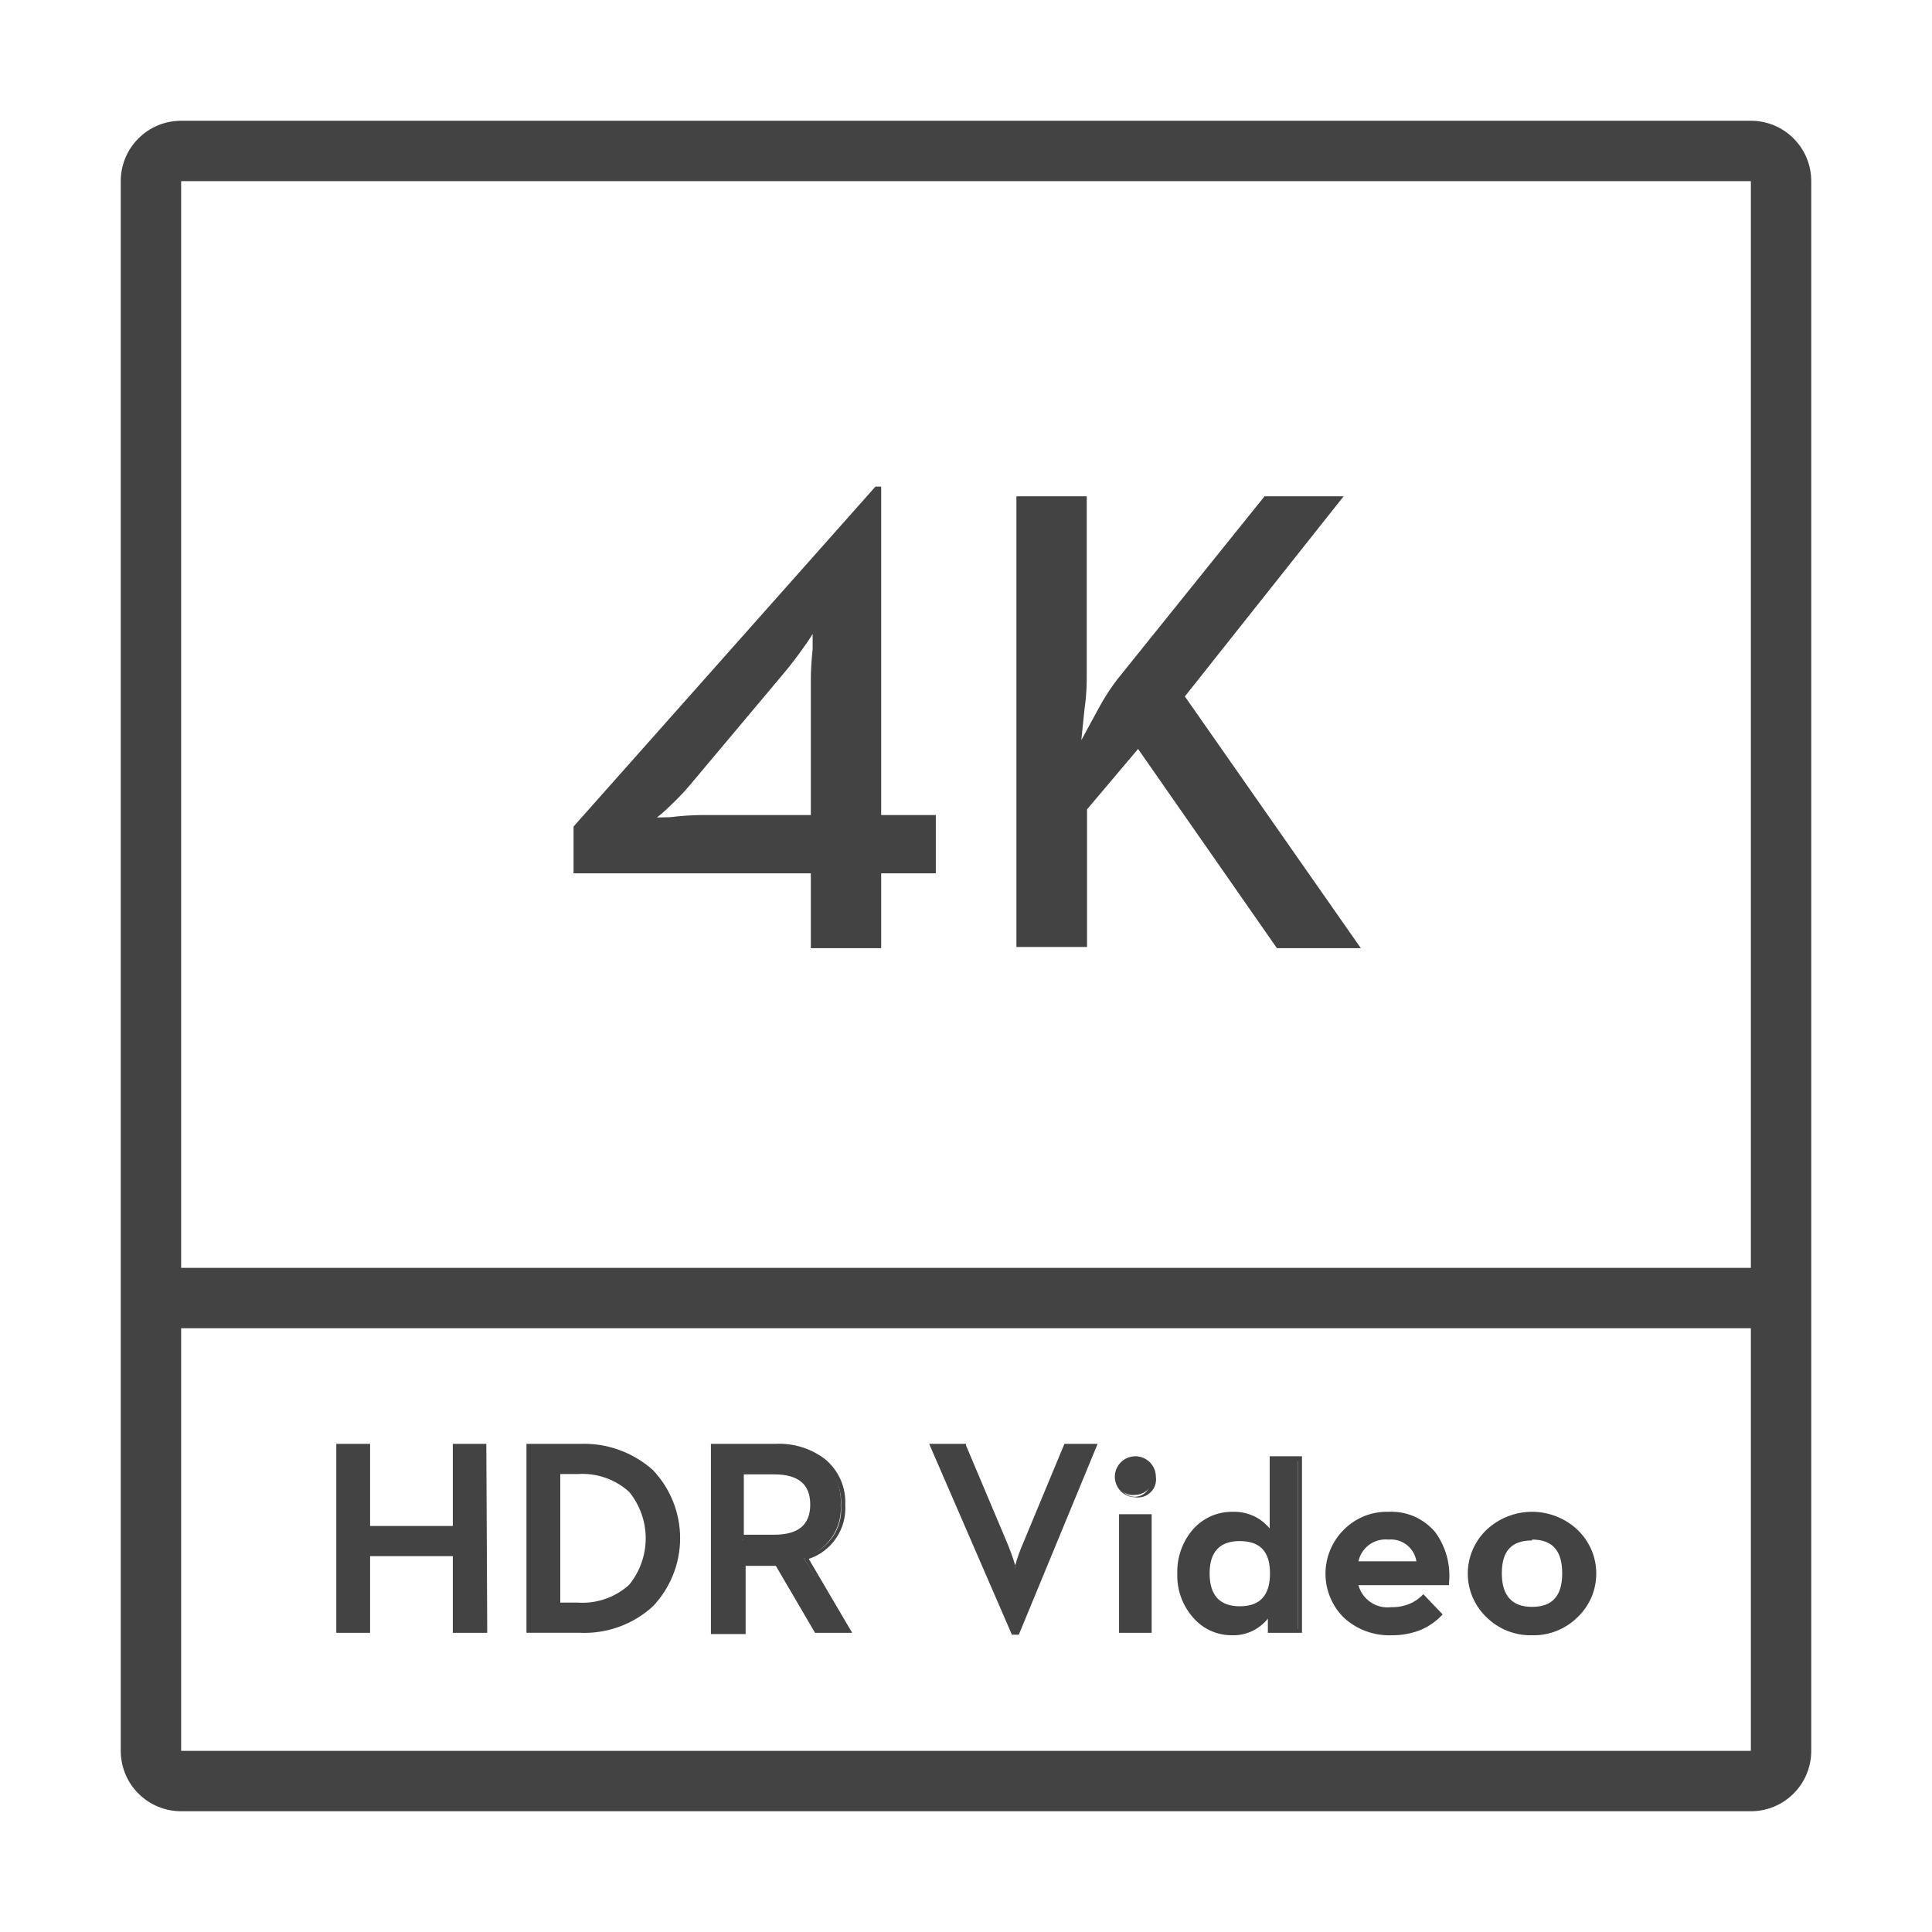
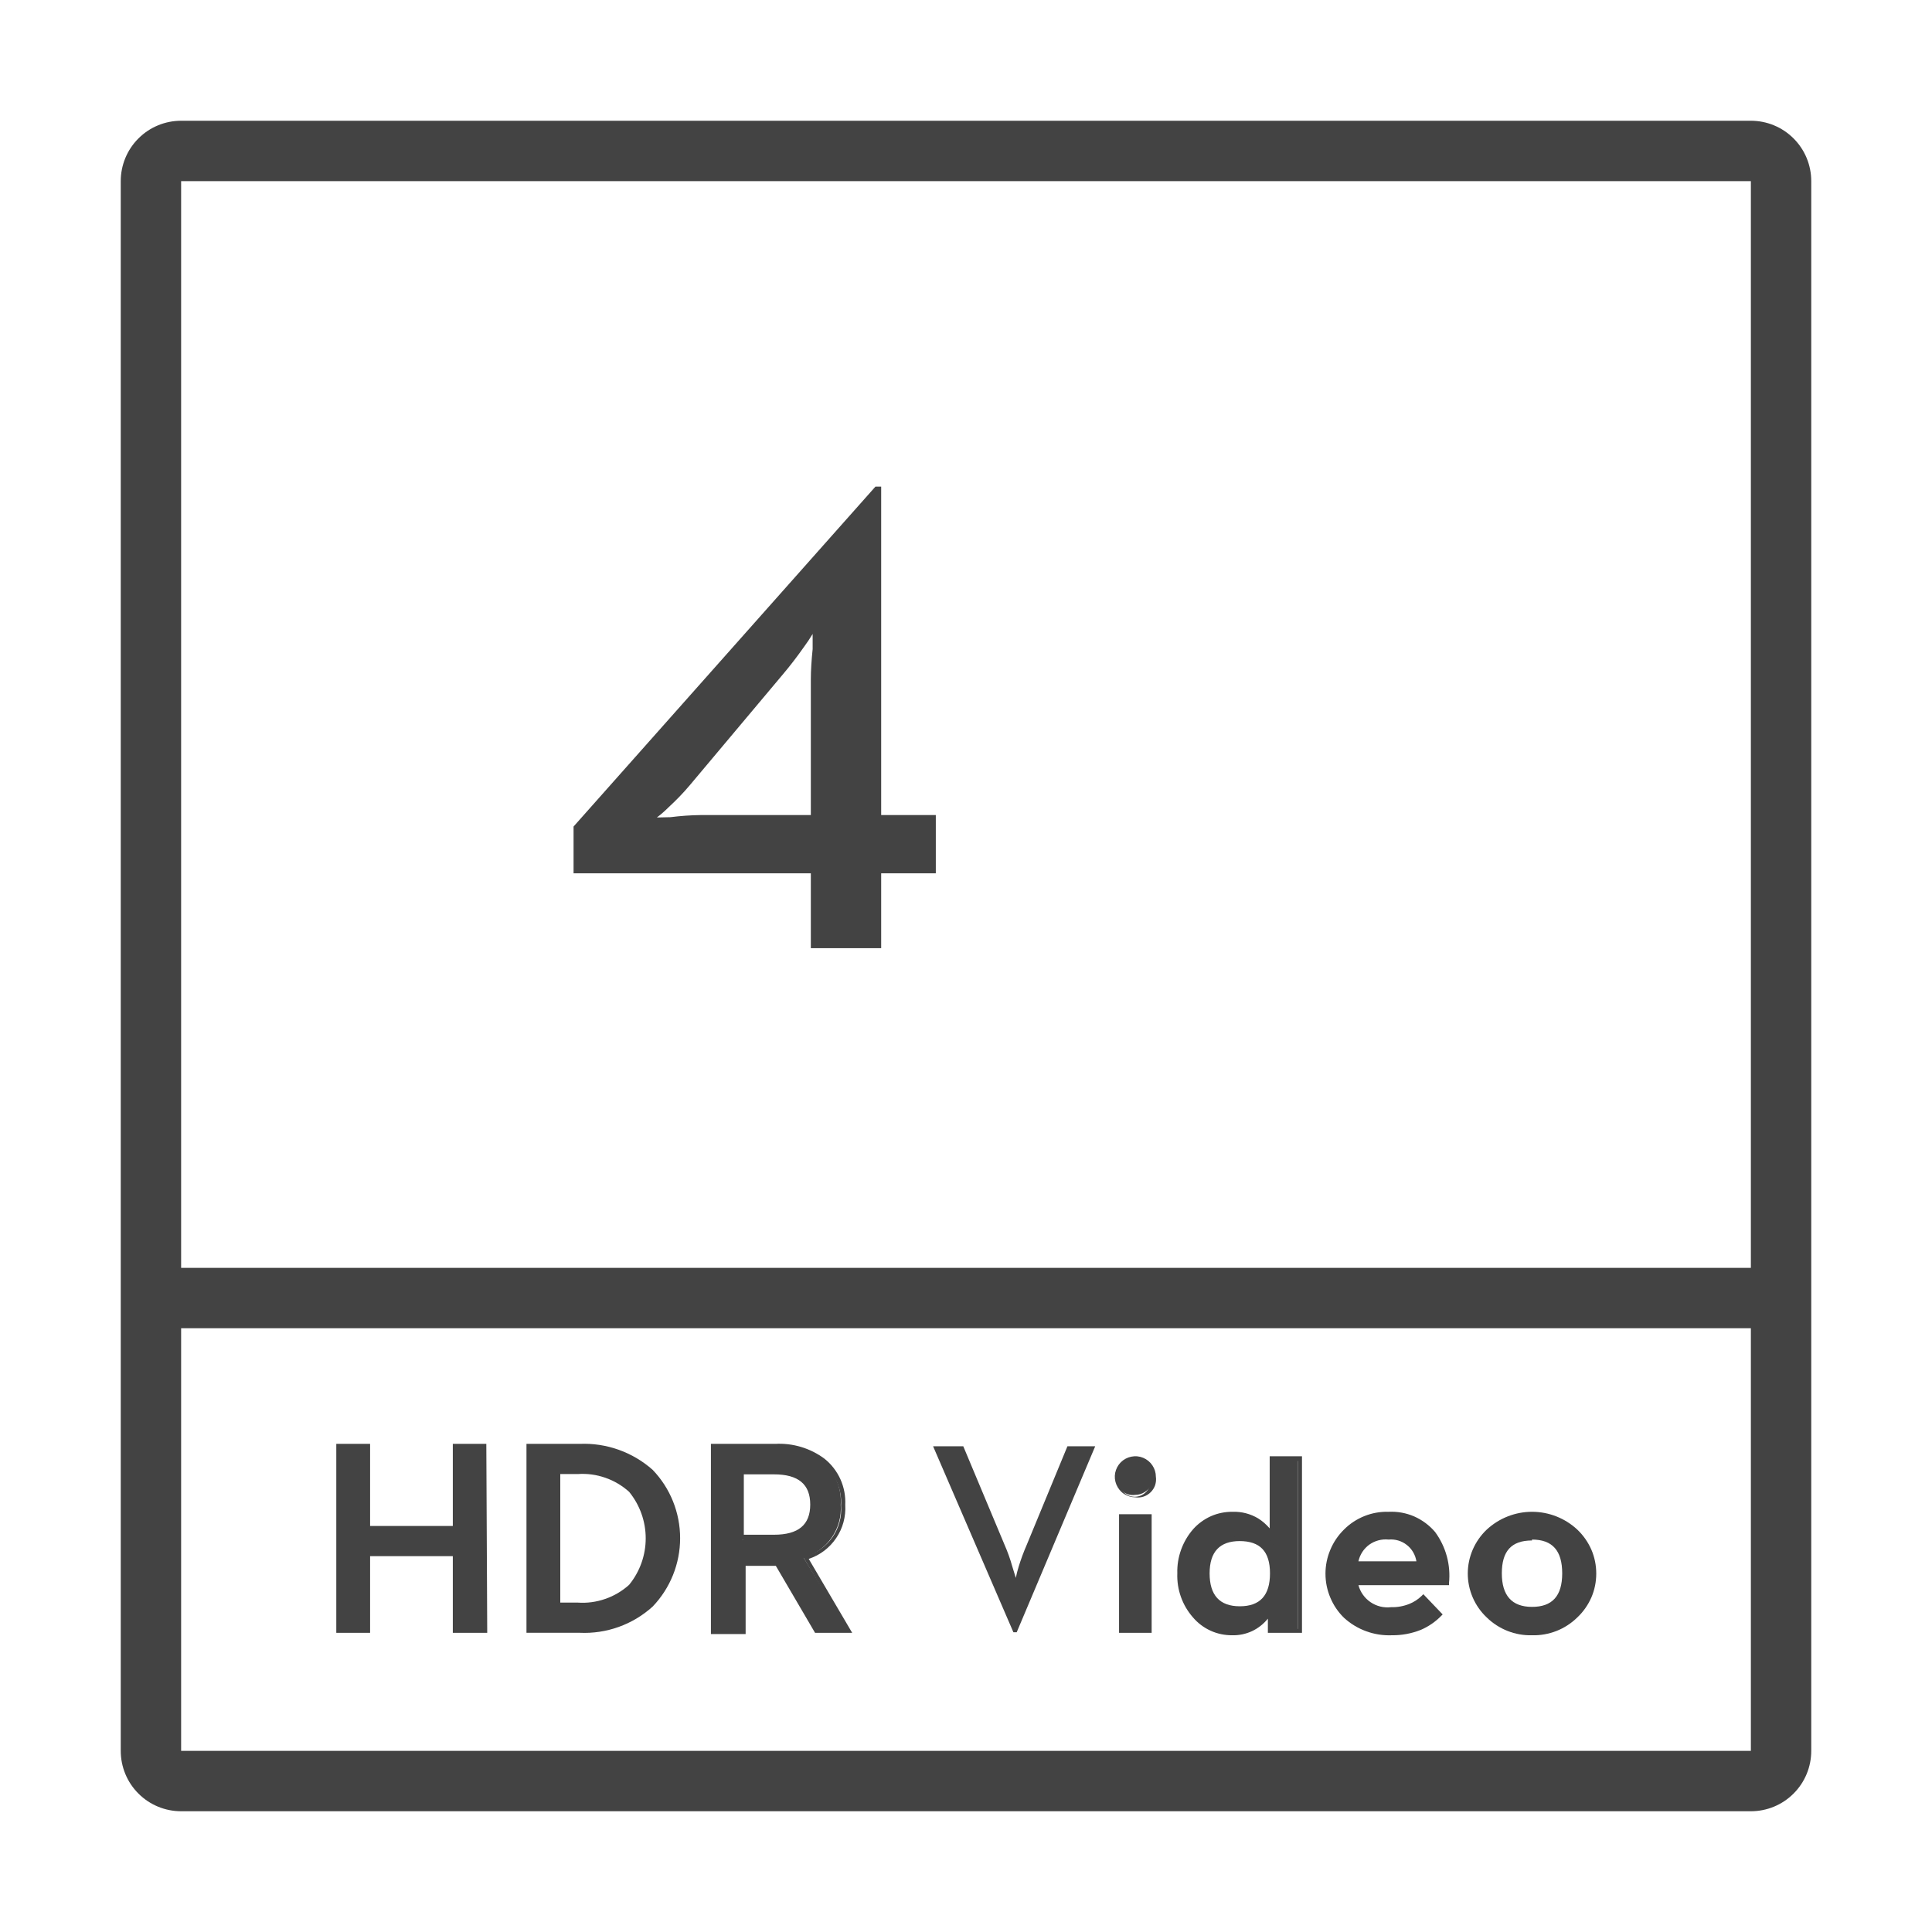
<svg xmlns="http://www.w3.org/2000/svg" width="32" height="32" viewBox="0 0 32 32" fill="none">
  <g id="icon_4K HDR è§é¢-black 1" clip-path="url(#clip0_8246_16636)">
    <g id="ICON">
      <path id="Vector" d="M13.43 14.465H9.5V13.69L14.5 8.06H14.595V13.5H15.5V14.465H14.595V15.705H13.43V14.465ZM11.105 13.535C11.271 13.514 11.438 13.502 11.605 13.5H13.43V11.25C13.43 11.11 13.44 10.943 13.46 10.75C13.46 10.685 13.46 10.625 13.46 10.565V10.5C13.417 10.572 13.37 10.642 13.32 10.71C13.203 10.876 13.088 11.026 12.975 11.16L11.43 13C11.32 13.131 11.201 13.254 11.075 13.37C11.014 13.431 10.949 13.488 10.88 13.54L11.105 13.535Z" fill="#434343" />
-       <path id="Vector_2" d="M16.835 8.22H18V11.15C18 11.305 18 11.495 17.965 11.725L17.91 12.26L18.195 11.735C18.284 11.569 18.386 11.41 18.5 11.26L20.945 8.22H22.255L19.625 11.535L22.54 15.705H21.15L18.85 12.405L18.005 13.405V15.685H16.835V8.22Z" fill="#434343" />
      <path id="Vector_3" d="M29 2H3C2.735 2 2.48 2.105 2.293 2.293C2.105 2.48 2 2.735 2 3V29C2 29.265 2.105 29.52 2.293 29.707C2.48 29.895 2.735 30 3 30H29C29.265 30 29.52 29.895 29.707 29.707C29.895 29.52 30 29.265 30 29V3C30 2.735 29.895 2.48 29.707 2.293C29.52 2.105 29.265 2 29 2ZM29 3V21H3V3H29ZM3 29V22H29V29H3Z" fill="#434343" />
      <path id="Vector_4" d="M5.615 23.955H6.09V25.315H7.555V23.955H8.03V27H7.555V25.735H6.09V27H5.615V23.955Z" fill="#434343" />
      <path id="Vector_5" d="M8.07 27.045H7.5V25.775H6.13V27.045H5.57V23.915H6.13V25.275H7.5V23.915H8.055L8.07 27.045ZM7.57 26.965H8V24H7.605V25.36H6.05V24H5.655V26.97H6.05V25.695H7.595L7.57 26.965Z" fill="#434343" />
      <path id="Vector_6" d="M8.76 23.955H9.6C10.033 23.935 10.457 24.086 10.78 24.375C11.064 24.672 11.222 25.067 11.222 25.477C11.222 25.888 11.064 26.283 10.78 26.58C10.457 26.869 10.033 27.02 9.6 27H8.76V23.955ZM9.57 26.59C9.73 26.6 9.891 26.578 10.042 26.524C10.194 26.47 10.332 26.385 10.45 26.275C10.644 26.064 10.746 25.786 10.735 25.5C10.743 25.354 10.722 25.209 10.673 25.071C10.624 24.934 10.548 24.808 10.45 24.7C10.331 24.593 10.192 24.51 10.041 24.458C9.89 24.405 9.729 24.384 9.57 24.395H9.24V26.61L9.57 26.59Z" fill="#434343" />
      <path id="Vector_7" d="M9.6 27.044H8.72V23.915H9.6C10.043 23.896 10.477 24.05 10.81 24.345C11.102 24.649 11.265 25.055 11.265 25.477C11.265 25.899 11.102 26.305 10.81 26.61C10.48 26.909 10.045 27.065 9.6 27.044ZM8.805 26.965H9.6C10.024 26.984 10.44 26.835 10.755 26.549C10.896 26.414 11.007 26.251 11.081 26.07C11.155 25.889 11.191 25.695 11.185 25.5C11.192 25.299 11.158 25.1 11.084 24.914C11.01 24.728 10.898 24.56 10.755 24.419C10.439 24.135 10.025 23.984 9.6 24H8.805V26.965ZM9.57 26.63H9.195V24.329H9.57C9.735 24.319 9.9 24.343 10.056 24.399C10.211 24.455 10.354 24.542 10.475 24.654C10.668 24.886 10.774 25.178 10.774 25.48C10.774 25.781 10.668 26.073 10.475 26.305C10.354 26.417 10.211 26.505 10.056 26.56C9.9 26.616 9.735 26.64 9.57 26.63ZM9.28 26.544H9.57C9.724 26.555 9.879 26.534 10.025 26.483C10.171 26.433 10.305 26.353 10.42 26.25C10.598 26.032 10.695 25.76 10.695 25.48C10.695 25.199 10.598 24.927 10.42 24.709C10.305 24.606 10.171 24.526 10.025 24.476C9.879 24.425 9.724 24.404 9.57 24.415H9.28V26.544Z" fill="#434343" />
      <path id="Vector_8" d="M11.82 23.955H12.82C13.103 23.941 13.382 24.023 13.61 24.19C13.717 24.279 13.802 24.392 13.856 24.519C13.911 24.647 13.935 24.786 13.925 24.925C13.939 25.119 13.885 25.312 13.773 25.471C13.661 25.63 13.498 25.746 13.31 25.8L14.045 27H13.5L12.84 25.87H12.29V27H11.815L11.82 23.955ZM12.82 25.455C13.245 25.455 13.46 25.27 13.46 24.905C13.46 24.54 13.245 24.355 12.82 24.355H12.295V25.5L12.82 25.455Z" fill="#434343" />
      <path id="Vector_9" d="M14.115 27.045H13.5L12.85 25.935H12.35V27.065H11.775V23.915H12.84C13.132 23.899 13.421 23.986 13.655 24.16C13.769 24.251 13.86 24.368 13.92 24.501C13.98 24.634 14.007 24.779 14 24.925C14.012 25.12 13.96 25.314 13.85 25.475C13.741 25.637 13.581 25.759 13.395 25.82L14.115 27.045ZM13.525 26.965H14L13.295 25.775H13.34C13.521 25.727 13.678 25.616 13.786 25.464C13.894 25.311 13.945 25.126 13.93 24.94C13.939 24.807 13.916 24.674 13.864 24.552C13.812 24.429 13.732 24.321 13.63 24.235C13.403 24.066 13.123 23.983 12.84 24H11.84V26.97H12.23V25.835H12.845L13.525 26.965ZM12.82 25.5H12.25V24.33H12.82C13.27 24.33 13.5 24.53 13.5 24.925C13.5 25.32 13.27 25.5 12.82 25.5ZM12.32 25.42H12.82C13.225 25.42 13.42 25.255 13.42 24.92C13.42 24.585 13.225 24.42 12.82 24.42H12.32V25.42Z" fill="#434343" />
      <path id="Vector_10" d="M15.455 23.955H15.955L16.64 25.59C16.69 25.704 16.732 25.821 16.765 25.94C16.805 26.067 16.825 26.132 16.825 26.135C16.838 26.069 16.855 26.004 16.875 25.94C16.912 25.821 16.955 25.704 17.005 25.59L17.68 23.955H18.14L16.84 27.035H16.785L15.455 23.955Z" fill="#434343" />
-       <path id="Vector_11" d="M16.875 27.075H16.76L15.39 23.915H16V23.94L16.69 25.575C16.725 25.66 16.77 25.78 16.815 25.925C16.811 25.945 16.811 25.965 16.815 25.985V25.93C16.848 25.809 16.89 25.69 16.94 25.575L17.63 23.915H18.18L16.875 27.075ZM16.815 27L18.08 24H17.71L17.04 25.61C16.991 25.724 16.95 25.841 16.915 25.96C16.894 26.021 16.877 26.082 16.865 26.145H16.785L16.725 25.96C16.693 25.844 16.653 25.73 16.605 25.62L15.93 24H15.5L16.815 27Z" fill="#434343" />
      <path id="Vector_12" d="M18.5 24.46C18.5 24.401 18.517 24.343 18.55 24.294C18.583 24.244 18.63 24.206 18.685 24.183C18.74 24.16 18.8 24.154 18.858 24.166C18.916 24.177 18.97 24.206 19.012 24.248C19.054 24.29 19.082 24.343 19.094 24.402C19.106 24.46 19.1 24.52 19.077 24.575C19.054 24.63 19.016 24.677 18.966 24.71C18.917 24.743 18.859 24.76 18.8 24.76C18.759 24.766 18.717 24.762 18.678 24.749C18.639 24.736 18.604 24.714 18.575 24.685C18.546 24.656 18.524 24.621 18.511 24.581C18.498 24.543 18.494 24.501 18.5 24.46ZM18.57 25.12H19.03V27H18.57V25.12Z" fill="#434343" />
-       <path id="Vector_13" d="M19.075 27.045H18.535V25.08H19.075V27.045ZM18.615 26.965H19V25.16H18.62L18.615 26.965ZM18.805 24.8C18.738 24.8 18.672 24.78 18.616 24.743C18.56 24.706 18.517 24.652 18.491 24.59C18.465 24.528 18.458 24.46 18.471 24.394C18.485 24.328 18.517 24.267 18.564 24.22C18.612 24.172 18.673 24.14 18.738 24.127C18.805 24.113 18.873 24.12 18.935 24.146C18.997 24.172 19.05 24.215 19.087 24.271C19.125 24.327 19.145 24.393 19.145 24.46C19.152 24.506 19.147 24.553 19.133 24.598C19.118 24.642 19.093 24.682 19.06 24.715C19.027 24.748 18.987 24.773 18.942 24.788C18.898 24.803 18.851 24.807 18.805 24.8ZM18.805 24.205C18.625 24.205 18.545 24.285 18.545 24.46C18.534 24.499 18.532 24.54 18.539 24.579C18.547 24.619 18.563 24.656 18.587 24.688C18.611 24.72 18.643 24.746 18.679 24.764C18.715 24.782 18.755 24.791 18.795 24.791C18.835 24.791 18.875 24.782 18.911 24.764C18.947 24.746 18.978 24.72 19.002 24.688C19.027 24.656 19.043 24.619 19.05 24.579C19.058 24.54 19.056 24.499 19.045 24.46C19.065 24.285 19 24.205 18.805 24.205Z" fill="#434343" />
+       <path id="Vector_13" d="M19.075 27.045H18.535V25.08H19.075V27.045ZM18.615 26.965H19H18.62L18.615 26.965ZM18.805 24.8C18.738 24.8 18.672 24.78 18.616 24.743C18.56 24.706 18.517 24.652 18.491 24.59C18.465 24.528 18.458 24.46 18.471 24.394C18.485 24.328 18.517 24.267 18.564 24.22C18.612 24.172 18.673 24.14 18.738 24.127C18.805 24.113 18.873 24.12 18.935 24.146C18.997 24.172 19.05 24.215 19.087 24.271C19.125 24.327 19.145 24.393 19.145 24.46C19.152 24.506 19.147 24.553 19.133 24.598C19.118 24.642 19.093 24.682 19.06 24.715C19.027 24.748 18.987 24.773 18.942 24.788C18.898 24.803 18.851 24.807 18.805 24.8ZM18.805 24.205C18.625 24.205 18.545 24.285 18.545 24.46C18.534 24.499 18.532 24.54 18.539 24.579C18.547 24.619 18.563 24.656 18.587 24.688C18.611 24.72 18.643 24.746 18.679 24.764C18.715 24.782 18.755 24.791 18.795 24.791C18.835 24.791 18.875 24.782 18.911 24.764C18.947 24.746 18.978 24.72 19.002 24.688C19.027 24.656 19.043 24.619 19.05 24.579C19.058 24.54 19.056 24.499 19.045 24.46C19.065 24.285 19 24.205 18.805 24.205Z" fill="#434343" />
      <path id="Vector_14" d="M19.79 26.765C19.624 26.568 19.533 26.318 19.533 26.06C19.533 25.802 19.624 25.552 19.79 25.355C19.867 25.267 19.963 25.197 20.07 25.149C20.177 25.102 20.293 25.078 20.41 25.08C20.553 25.076 20.693 25.112 20.815 25.185C20.919 25.252 21.005 25.343 21.065 25.45V24.16H21.5V27H21.045V26.655C20.986 26.779 20.89 26.881 20.772 26.95C20.653 27.018 20.517 27.05 20.38 27.04C20.268 27.038 20.158 27.012 20.056 26.965C19.955 26.918 19.864 26.849 19.79 26.765ZM21.08 26.06C21.08 25.675 20.895 25.485 20.53 25.485C20.165 25.485 20 25.675 20 26.06C20 26.445 20.18 26.645 20.535 26.645C20.89 26.645 21.08 26.45 21.08 26.06Z" fill="#434343" />
      <path id="Vector_15" d="M20.41 27.085C20.287 27.086 20.164 27.061 20.052 27.01C19.94 26.959 19.84 26.884 19.76 26.79C19.583 26.589 19.49 26.328 19.5 26.06C19.492 25.791 19.587 25.528 19.765 25.325C19.847 25.234 19.947 25.162 20.059 25.112C20.171 25.063 20.292 25.039 20.415 25.04C20.564 25.035 20.712 25.073 20.84 25.15C20.911 25.195 20.975 25.251 21.03 25.315V24.12H21.565V27.045H21V26.81C20.929 26.898 20.839 26.969 20.737 27.017C20.635 27.064 20.523 27.088 20.41 27.085ZM20.41 25.12C20.299 25.118 20.188 25.14 20.086 25.185C19.984 25.23 19.893 25.297 19.82 25.38C19.66 25.571 19.573 25.811 19.573 26.06C19.573 26.309 19.66 26.549 19.82 26.74C19.893 26.824 19.984 26.892 20.086 26.938C20.188 26.983 20.298 27.006 20.41 27.005C20.538 27.016 20.667 26.987 20.778 26.922C20.89 26.858 20.979 26.761 21.035 26.645L21.12 26.48V26.98H21.5V24.2H21.1V25.595L21.025 25.47C20.968 25.369 20.887 25.283 20.79 25.22C20.673 25.151 20.54 25.117 20.405 25.12H20.41ZM20.535 26.685C20.155 26.685 19.96 26.475 19.96 26.06C19.96 25.645 20.16 25.445 20.535 25.445C20.91 25.445 21.125 25.65 21.125 26.06C21.125 26.47 20.92 26.685 20.53 26.685H20.535ZM20.535 25.525C20.205 25.525 20.035 25.7 20.035 26.06C20.035 26.42 20.2 26.605 20.535 26.605C20.87 26.605 21.035 26.425 21.035 26.06C21.035 25.695 20.87 25.525 20.53 25.525H20.535Z" fill="#434343" />
      <path id="Vector_16" d="M22.455 26.215C22.476 26.353 22.55 26.476 22.661 26.56C22.773 26.643 22.912 26.679 23.05 26.66C23.16 26.661 23.268 26.641 23.37 26.6C23.45 26.569 23.523 26.521 23.585 26.46L23.85 26.74C23.757 26.834 23.647 26.909 23.525 26.96C23.375 27.019 23.216 27.048 23.055 27.045C22.915 27.052 22.774 27.03 22.642 26.982C22.51 26.934 22.389 26.86 22.285 26.765C22.19 26.675 22.115 26.566 22.066 26.444C22.017 26.322 21.994 26.192 22 26.06C21.997 25.93 22.021 25.8 22.071 25.68C22.121 25.559 22.196 25.451 22.29 25.36C22.48 25.177 22.735 25.076 23 25.08C23.14 25.073 23.279 25.098 23.407 25.153C23.536 25.209 23.65 25.294 23.74 25.4C23.916 25.634 23.998 25.924 23.97 26.215H22.455ZM23.5 25.9C23.486 25.777 23.428 25.664 23.335 25.582C23.243 25.5 23.123 25.455 23 25.455C22.935 25.448 22.869 25.454 22.805 25.473C22.742 25.492 22.684 25.523 22.633 25.564C22.582 25.605 22.539 25.656 22.508 25.714C22.477 25.772 22.457 25.835 22.45 25.9H23.5Z" fill="#434343" />
      <path id="Vector_17" d="M23.055 27.085C22.762 27.097 22.476 26.993 22.26 26.795C22.163 26.7 22.086 26.586 22.034 26.461C21.981 26.336 21.954 26.201 21.954 26.065C21.954 25.929 21.981 25.795 22.034 25.67C22.086 25.544 22.163 25.431 22.26 25.335C22.356 25.238 22.472 25.162 22.599 25.111C22.726 25.06 22.863 25.036 23 25.04C23.145 25.033 23.29 25.059 23.424 25.117C23.557 25.176 23.676 25.264 23.77 25.375C23.949 25.619 24.031 25.92 24 26.22V26.255H22.5C22.531 26.371 22.603 26.471 22.702 26.538C22.801 26.605 22.921 26.634 23.04 26.62C23.144 26.623 23.248 26.604 23.345 26.565C23.419 26.535 23.487 26.491 23.545 26.435L23.575 26.405L23.895 26.74L23.87 26.765C23.774 26.863 23.66 26.941 23.535 26.995C23.382 27.056 23.219 27.087 23.055 27.085ZM23 25.12C22.873 25.116 22.747 25.138 22.629 25.185C22.511 25.231 22.404 25.301 22.315 25.39C22.224 25.476 22.152 25.58 22.104 25.696C22.056 25.811 22.032 25.935 22.035 26.06C22.03 26.186 22.053 26.312 22.101 26.428C22.149 26.545 22.222 26.649 22.315 26.735C22.413 26.828 22.53 26.9 22.657 26.946C22.784 26.993 22.919 27.013 23.055 27.005C23.21 27.006 23.364 26.979 23.51 26.925C23.614 26.879 23.71 26.817 23.795 26.74L23.585 26.5C23.526 26.552 23.458 26.592 23.385 26.62C23.278 26.663 23.164 26.685 23.05 26.685C22.899 26.702 22.748 26.659 22.629 26.566C22.511 26.472 22.433 26.335 22.415 26.185V26.135H23.915C23.936 25.867 23.857 25.6 23.695 25.385C23.605 25.294 23.496 25.222 23.376 25.177C23.256 25.131 23.128 25.112 23 25.12ZM23.56 25.94H22.41V25.895C22.415 25.823 22.434 25.753 22.466 25.689C22.499 25.625 22.544 25.567 22.599 25.521C22.654 25.474 22.718 25.439 22.787 25.418C22.855 25.396 22.928 25.388 23 25.395C23.069 25.388 23.14 25.396 23.206 25.418C23.273 25.44 23.334 25.476 23.386 25.523C23.438 25.57 23.479 25.627 23.507 25.692C23.535 25.756 23.55 25.825 23.55 25.895L23.56 25.94ZM22.5 25.86H23.46C23.443 25.753 23.387 25.656 23.301 25.589C23.216 25.522 23.108 25.49 23 25.5C22.887 25.488 22.773 25.518 22.68 25.584C22.588 25.651 22.524 25.749 22.5 25.86Z" fill="#434343" />
      <path id="Vector_18" d="M24.65 26.76C24.554 26.671 24.478 26.562 24.427 26.441C24.377 26.321 24.352 26.191 24.355 26.06C24.353 25.929 24.378 25.799 24.429 25.679C24.48 25.558 24.555 25.45 24.65 25.36C24.847 25.179 25.105 25.079 25.372 25.079C25.64 25.079 25.897 25.179 26.095 25.36C26.189 25.45 26.264 25.558 26.314 25.679C26.364 25.8 26.388 25.929 26.385 26.06C26.389 26.191 26.366 26.32 26.316 26.441C26.266 26.562 26.19 26.671 26.095 26.76C25.898 26.943 25.64 27.044 25.372 27.044C25.104 27.044 24.846 26.943 24.65 26.76ZM25.92 26.06C25.92 25.67 25.74 25.475 25.375 25.475C25.01 25.475 24.82 25.67 24.82 26.06C24.82 26.45 25.005 26.655 25.375 26.655C25.745 26.655 25.92 26.455 25.92 26.06Z" fill="#434343" />
      <path id="Vector_19" d="M25.375 27.085C25.237 27.089 25.099 27.064 24.971 27.014C24.842 26.963 24.724 26.887 24.625 26.79C24.526 26.697 24.447 26.584 24.393 26.459C24.339 26.334 24.311 26.199 24.311 26.063C24.311 25.927 24.339 25.792 24.393 25.667C24.447 25.542 24.526 25.429 24.625 25.335C24.829 25.146 25.097 25.04 25.375 25.04C25.654 25.04 25.922 25.146 26.125 25.335C26.224 25.429 26.303 25.542 26.358 25.667C26.412 25.792 26.439 25.927 26.439 26.063C26.439 26.199 26.412 26.334 26.358 26.459C26.303 26.584 26.224 26.697 26.125 26.79C26.026 26.887 25.909 26.963 25.78 27.014C25.651 27.064 25.514 27.089 25.375 27.085ZM25.375 25.12C25.247 25.117 25.12 25.139 25.001 25.185C24.881 25.232 24.772 25.301 24.68 25.39C24.59 25.477 24.519 25.581 24.47 25.696C24.421 25.811 24.395 25.935 24.395 26.06C24.395 26.186 24.421 26.309 24.47 26.424C24.519 26.54 24.59 26.644 24.68 26.73C24.867 26.911 25.116 27.011 25.375 27.011C25.635 27.011 25.884 26.911 26.07 26.73C26.161 26.645 26.233 26.541 26.28 26.425C26.328 26.309 26.35 26.185 26.345 26.06C26.349 25.936 26.326 25.812 26.278 25.697C26.231 25.581 26.16 25.477 26.07 25.39C25.978 25.301 25.87 25.232 25.75 25.185C25.631 25.139 25.503 25.117 25.375 25.12ZM25.375 26.695C24.98 26.695 24.78 26.48 24.78 26.06C24.78 25.64 24.98 25.435 25.375 25.435C25.77 25.435 25.96 25.645 25.96 26.06C25.96 26.475 25.765 26.695 25.375 26.695ZM25.375 25.515C25.03 25.515 24.875 25.695 24.875 26.06C24.875 26.425 25.04 26.615 25.375 26.615C25.71 26.615 25.875 26.435 25.875 26.06C25.875 25.685 25.715 25.5 25.375 25.5V25.515Z" fill="#434343" />
    </g>
  </g>
  <defs>
    <clipPath id="clip0_8246_16636">
      <rect width="32" height="32" fill="white" />
    </clipPath>
  </defs>
</svg>